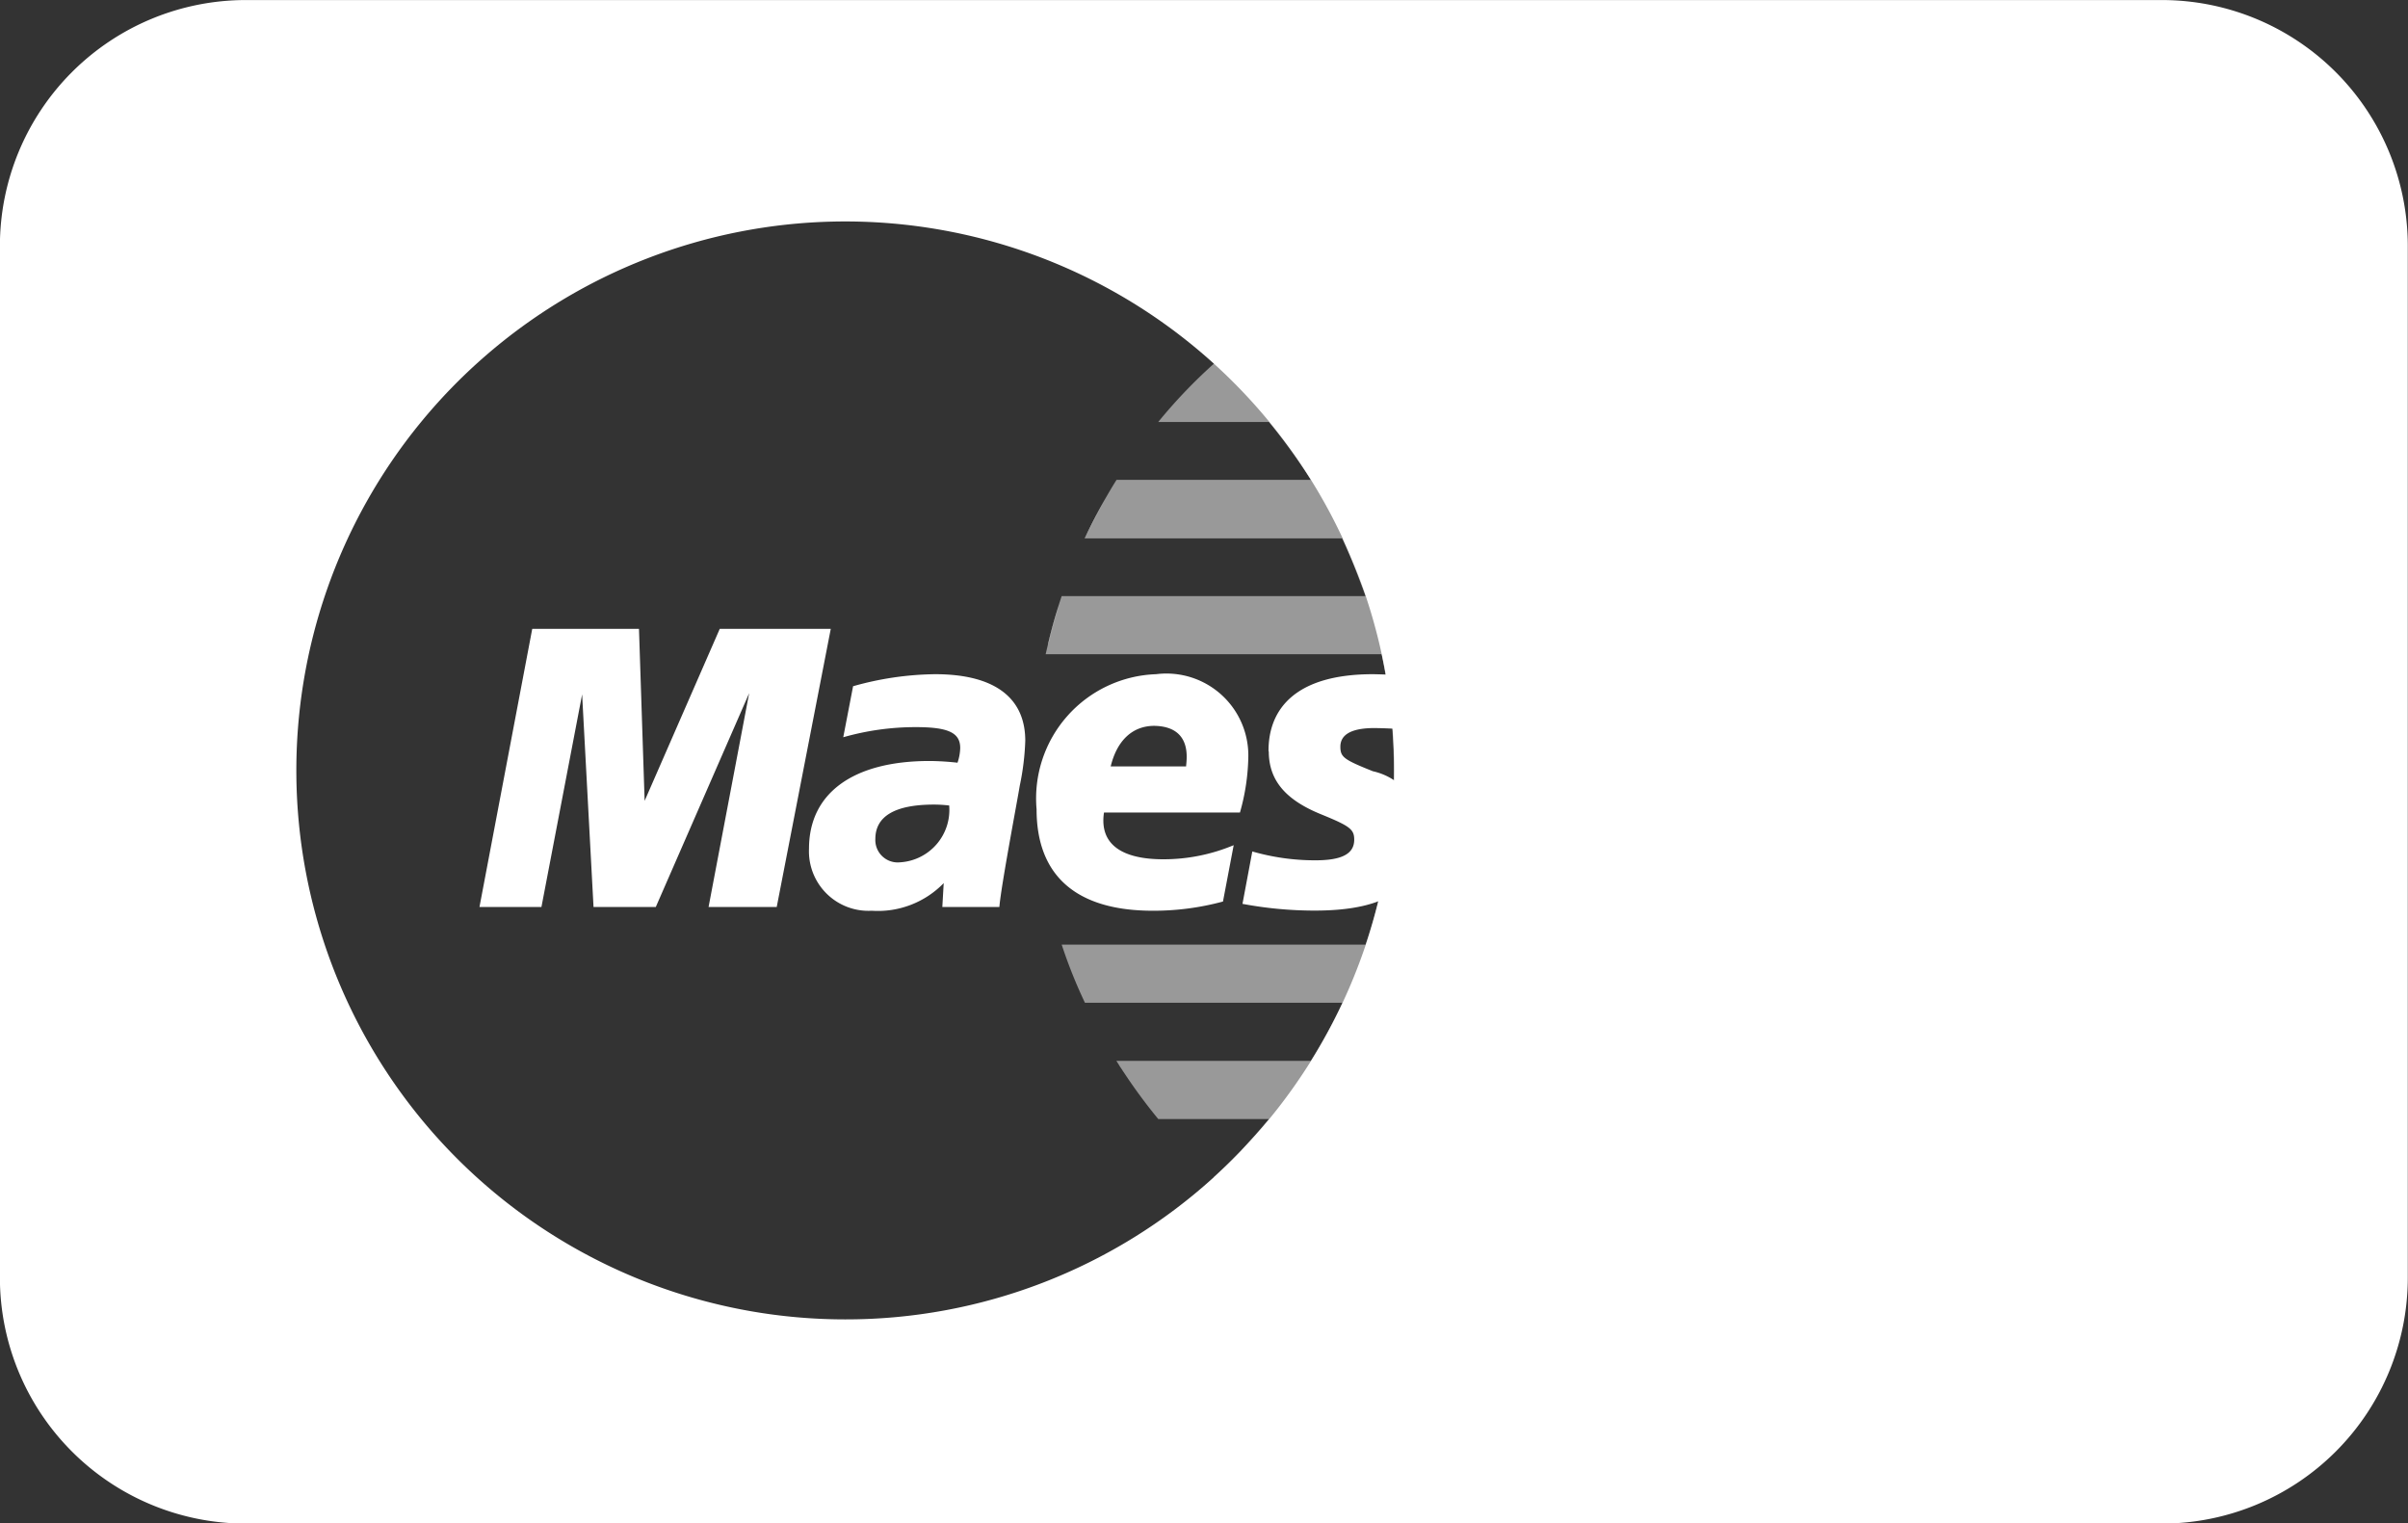
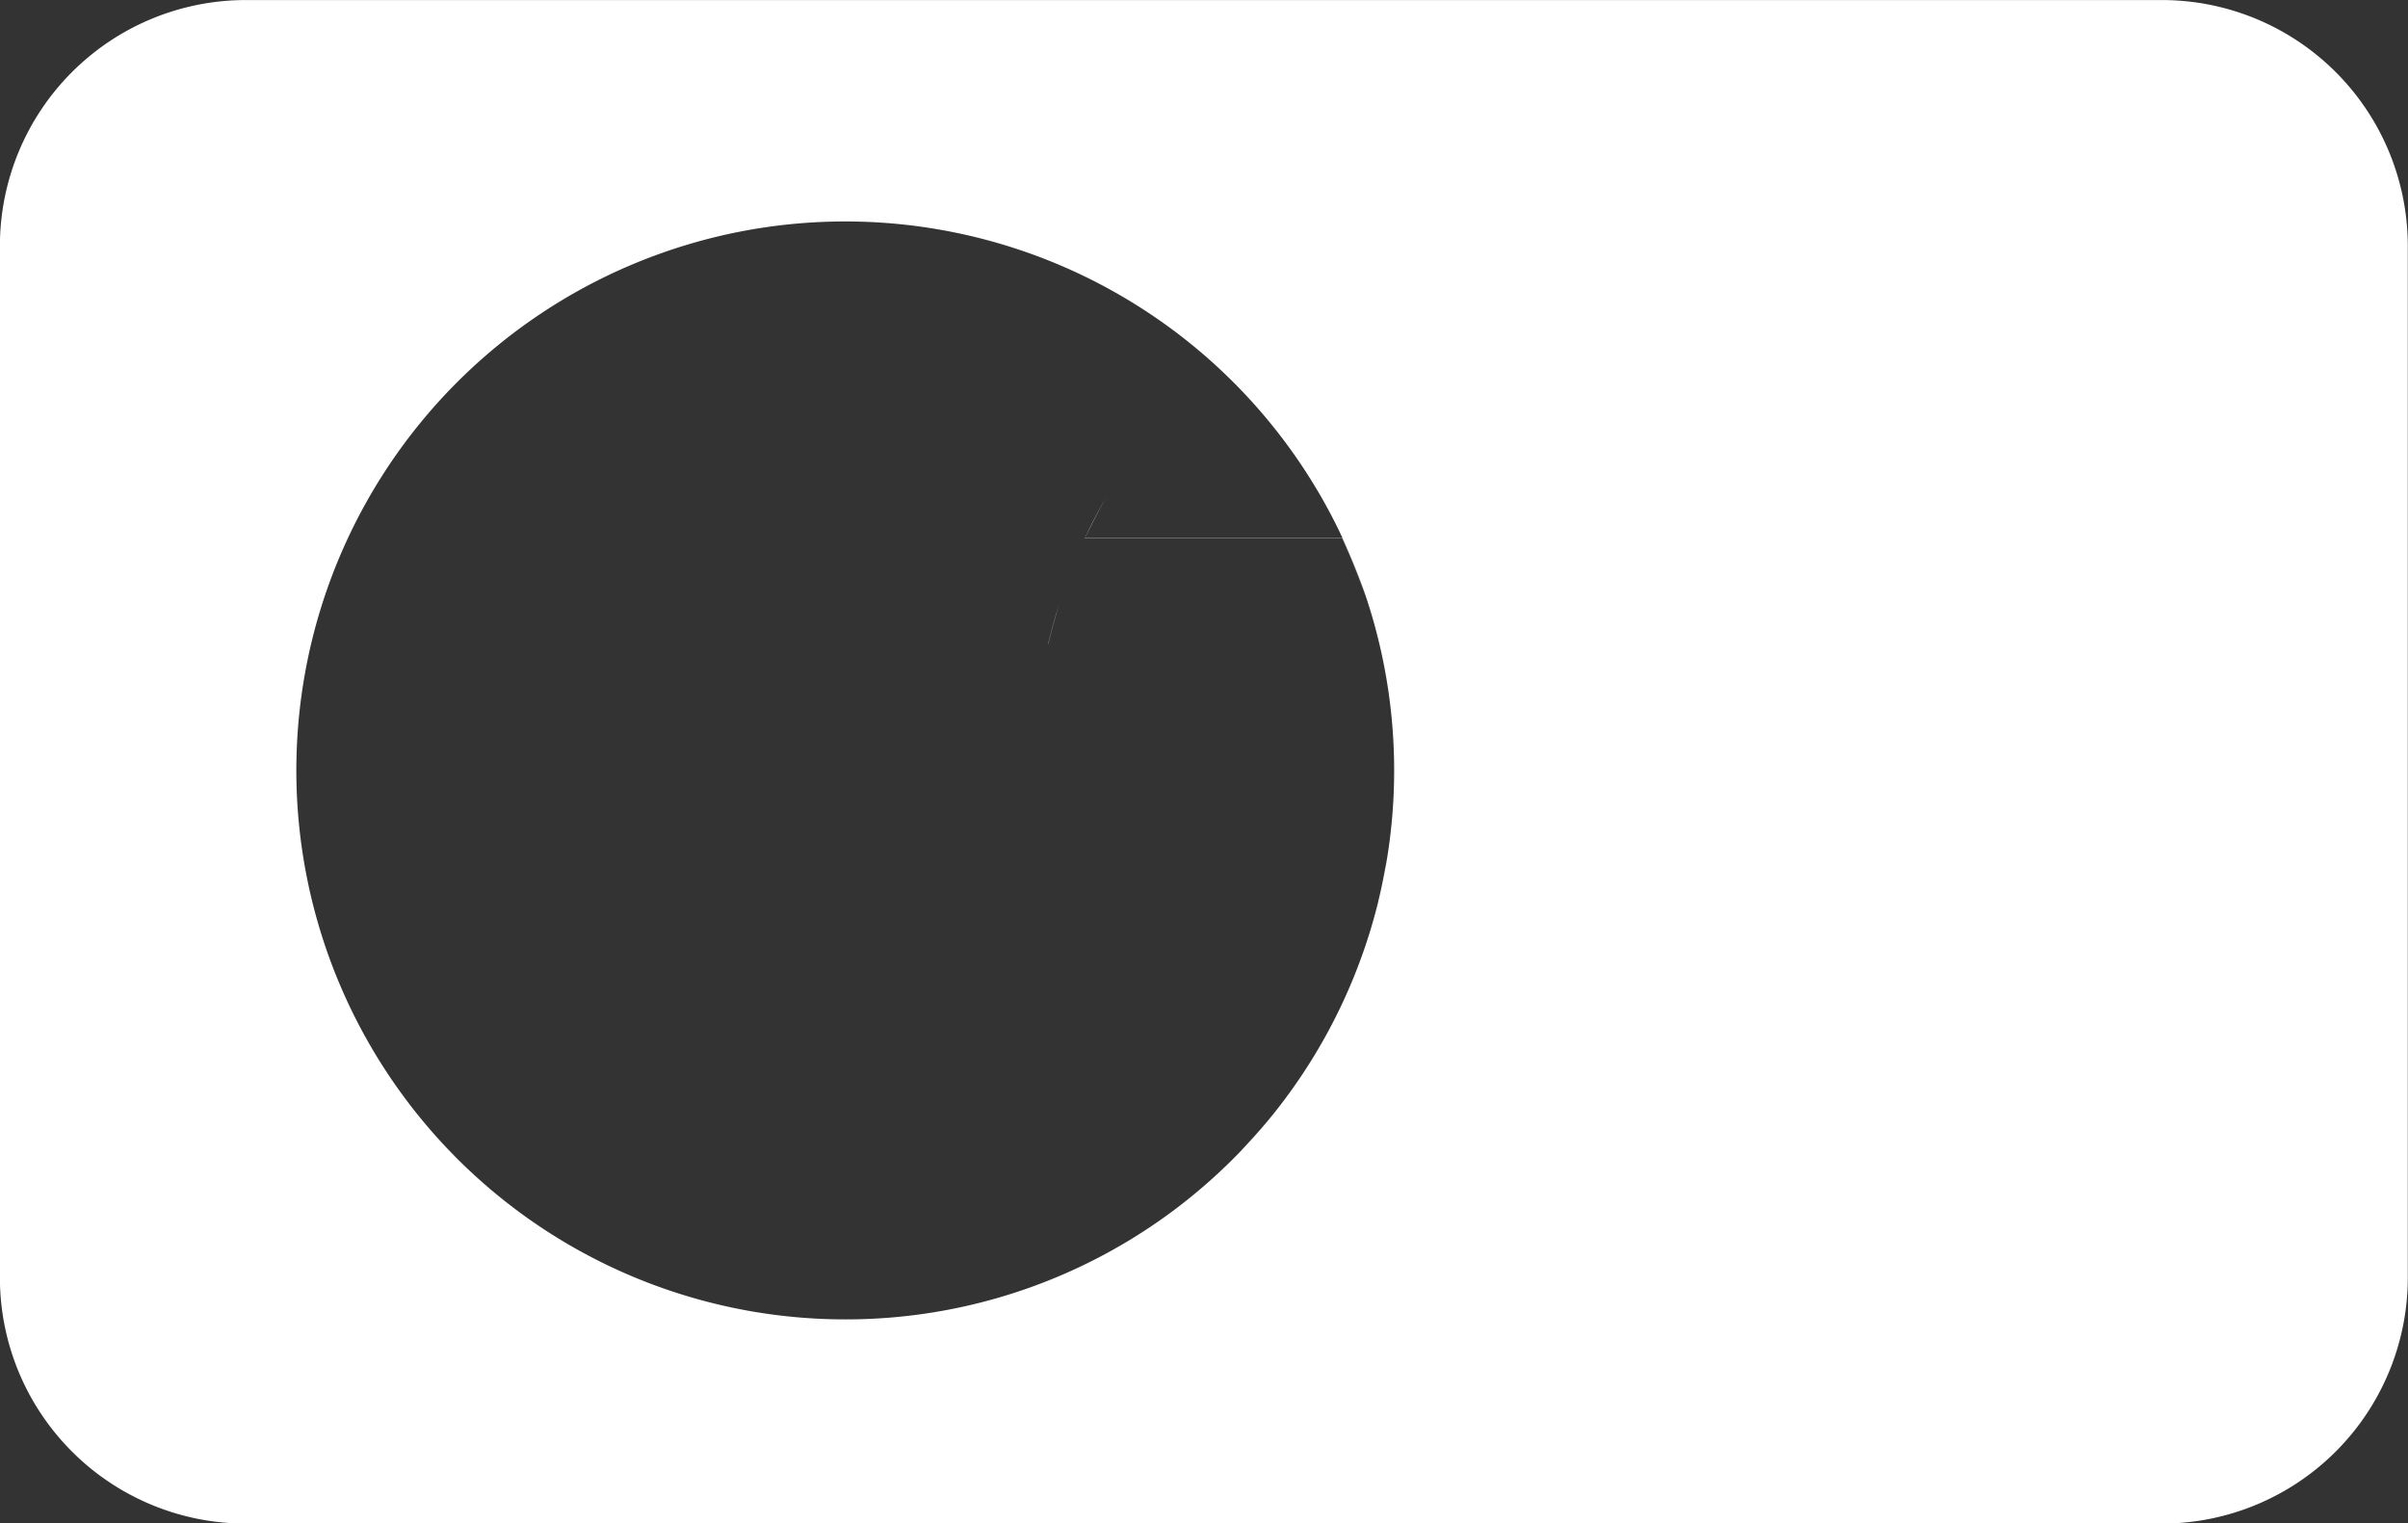
<svg xmlns="http://www.w3.org/2000/svg" width="49.002" height="30.996" viewBox="0 0 49.002 30.996">
  <rect x="0" y="0" width="49.002" height="30.996" fill="#333333" stroke="none" />
  <defs>
    <style>.a,.b{fill:#fff;}.b{opacity:0.5;}</style>
  </defs>
  <path class="a" d="M19640,15921h-39a5.006,5.006,0,0,1-5-5v-21a5.006,5.006,0,0,1,5-5h39a5.006,5.006,0,0,1,5,5v21A5.006,5.006,0,0,1,19640,15921Zm-19.3-7.045h0a11.17,11.17,0,1,0-7.5,2.89,11.139,11.139,0,0,0,7.5-2.89Zm.568-.554v0c.189-.2.375-.409.555-.628C19621.65,15912.984,19621.463,15913.2,19621.271,15913.4Zm2.781-5.062h0c.063-.254.117-.521.166-.816C19624.172,15907.811,19624.117,15908.078,19624.053,15908.334Zm.068-5.018h-6.836l6.834,0h0v0Zm-6.785-.219h0c.061-.266.135-.535.223-.8C19617.479,15902.547,19617.4,15902.816,19617.336,15903.1Zm6.455-.971a11.606,11.606,0,0,0-.471-1.178h-5.24c.129-.276.275-.557.436-.834-.145.256-.281.52-.432.829h5.24a9.53,9.53,0,0,1,.467,1.183Z" transform="translate(-19596.002 -15889.999)" />
-   <path class="b" d="M19622.156,15912.331a11.135,11.135,0,0,1-7.494-2.891,11.321,11.321,0,0,0,1.123-1.184h-2.252a11.065,11.065,0,0,1-.693-.938.238.238,0,0,0-.016-.022.046.046,0,0,0-.012-.018l-.01-.018c-.016-.024-.033-.05-.051-.074l-.006-.012-.031-.05-.033-.051h3.957a11.511,11.511,0,0,0,.645-1.183h-5.242a10.082,10.082,0,0,1-.473-1.183h6.184a11.088,11.088,0,0,0,.576-3.543,11.445,11.445,0,0,0-.25-2.365h-6.836c.094-.416.2-.813.326-1.183h6.184a11.072,11.072,0,0,0-.469-1.183h-5.242c.172-.359.34-.677.516-.974.041-.069.084-.14.127-.208h3.955a11.768,11.768,0,0,0-.854-1.178h-2.252a10.51,10.51,0,0,1,1.129-1.183,11.164,11.164,0,1,1,7.494,19.438Z" transform="translate(-19589.963 -15885.487)" />
-   <path class="a" d="M179.571,207.8a.361.361,0,1,1,.361.361.361.361,0,0,1-.361-.361Zm.361.274a.274.274,0,1,0-.274-.274A.275.275,0,0,0,179.932,208.074Zm-.049-.116h-.074v-.316h.134a.146.146,0,0,1,.081.016.1.1,0,0,1,.04.079.086.086,0,0,1-.055.082l.058.14h-.082l-.048-.125h-.054Zm0-.18h.041a.1.1,0,0,0,.045-.006.044.044,0,0,0,.018-.037.04.04,0,0,0-.018-.032.1.1,0,0,0-.047-.006h-.039Zm-14.934.271a5.417,5.417,0,0,1-1.426.187c-1.556,0-2.366-.71-2.366-2.065a2.529,2.529,0,0,1,2.432-2.748,1.667,1.667,0,0,1,1.877,1.676,4.381,4.381,0,0,1-.17,1.138h-2.767c-.1.661.384.952,1.207.952a3.693,3.693,0,0,0,1.432-.287l-.218,1.147ZM164.2,205.3c0-.1.154-.811-.647-.826-.442,0-.759.294-.888.826H164.2Zm1.682-.311c0,.585.329.989,1.077,1.29.572.234.662.3.662.511,0,.29-.253.424-.814.42a4.619,4.619,0,0,1-1.26-.18l-.2,1.066a7.963,7.963,0,0,0,1.471.137c1.494,0,2.184-.489,2.184-1.547a1.277,1.277,0,0,0-1-1.288c-.593-.237-.663-.288-.663-.5,0-.252.235-.379.693-.379a9.243,9.243,0,0,1,1.019.069l.2-1.073a10.927,10.927,0,0,0-1.248-.092c-1.583,0-2.131.712-2.126,1.569M160.4,208.16h-1.161l.028-.486a1.865,1.865,0,0,1-1.465.562,1.211,1.211,0,0,1-1.276-1.262c0-1.132.9-1.785,2.452-1.785a5.418,5.418,0,0,1,.57.035,1,1,0,0,0,.055-.3c0-.31-.244-.424-.9-.424a5.369,5.369,0,0,0-1.48.206l.2-1.038a6.334,6.334,0,0,1,1.669-.245c1.2,0,1.835.471,1.835,1.355a5.245,5.245,0,0,1-.113.918C160.765,206,160.432,207.747,160.4,208.16Zm-1.019-2.065a2.614,2.614,0,0,0-.312-.019c-.791,0-1.193.236-1.193.7a.456.456,0,0,0,.5.475A1.068,1.068,0,0,0,159.379,206.1Zm12.073,1.991a3.616,3.616,0,0,1-1,.15c-.711,0-1.1-.364-1.1-1.011a9.706,9.706,0,0,1,.19-1.228c.039-.23.655-3.576.655-3.576h1.381l-.209,1.107h.708l-.193,1.13h-.712s-.391,1.961-.391,2.111c0,.238.144.341.475.341a1.316,1.316,0,0,0,.375-.043l-.184,1.019m6.871-2.635c0,1.043-.428,1.661-1.1,1.661-.493.007-.792-.406-.792-1.025,0-.733.436-1.562,1.136-1.562C178.129,204.526,178.323,204.975,178.323,205.452Zm1.491.029a1.989,1.989,0,0,0-2.189-2.057,2.556,2.556,0,0,0-2.709,2.712,1.954,1.954,0,0,0,2.186,2.1A2.481,2.481,0,0,0,179.814,205.481Zm-7.132-1.952c-.175,1.432-.486,2.884-.729,4.32l-.059.312h1.4c.5-2.771.672-3.561,1.725-3.283l.507-1.312c-.735-.27-1.208.115-1.636.663a3.22,3.22,0,0,0,.094-.7h-1.3m-16.81,4.632h-1.389l.826-4.351-1.9,4.351h-1.267l-.232-4.326-.828,4.326H149.82l1.074-5.66h2.172l.115,3.5,1.529-3.5h2.259l-1.1,5.66" transform="translate(-140.063 -189.705)" />
</svg>